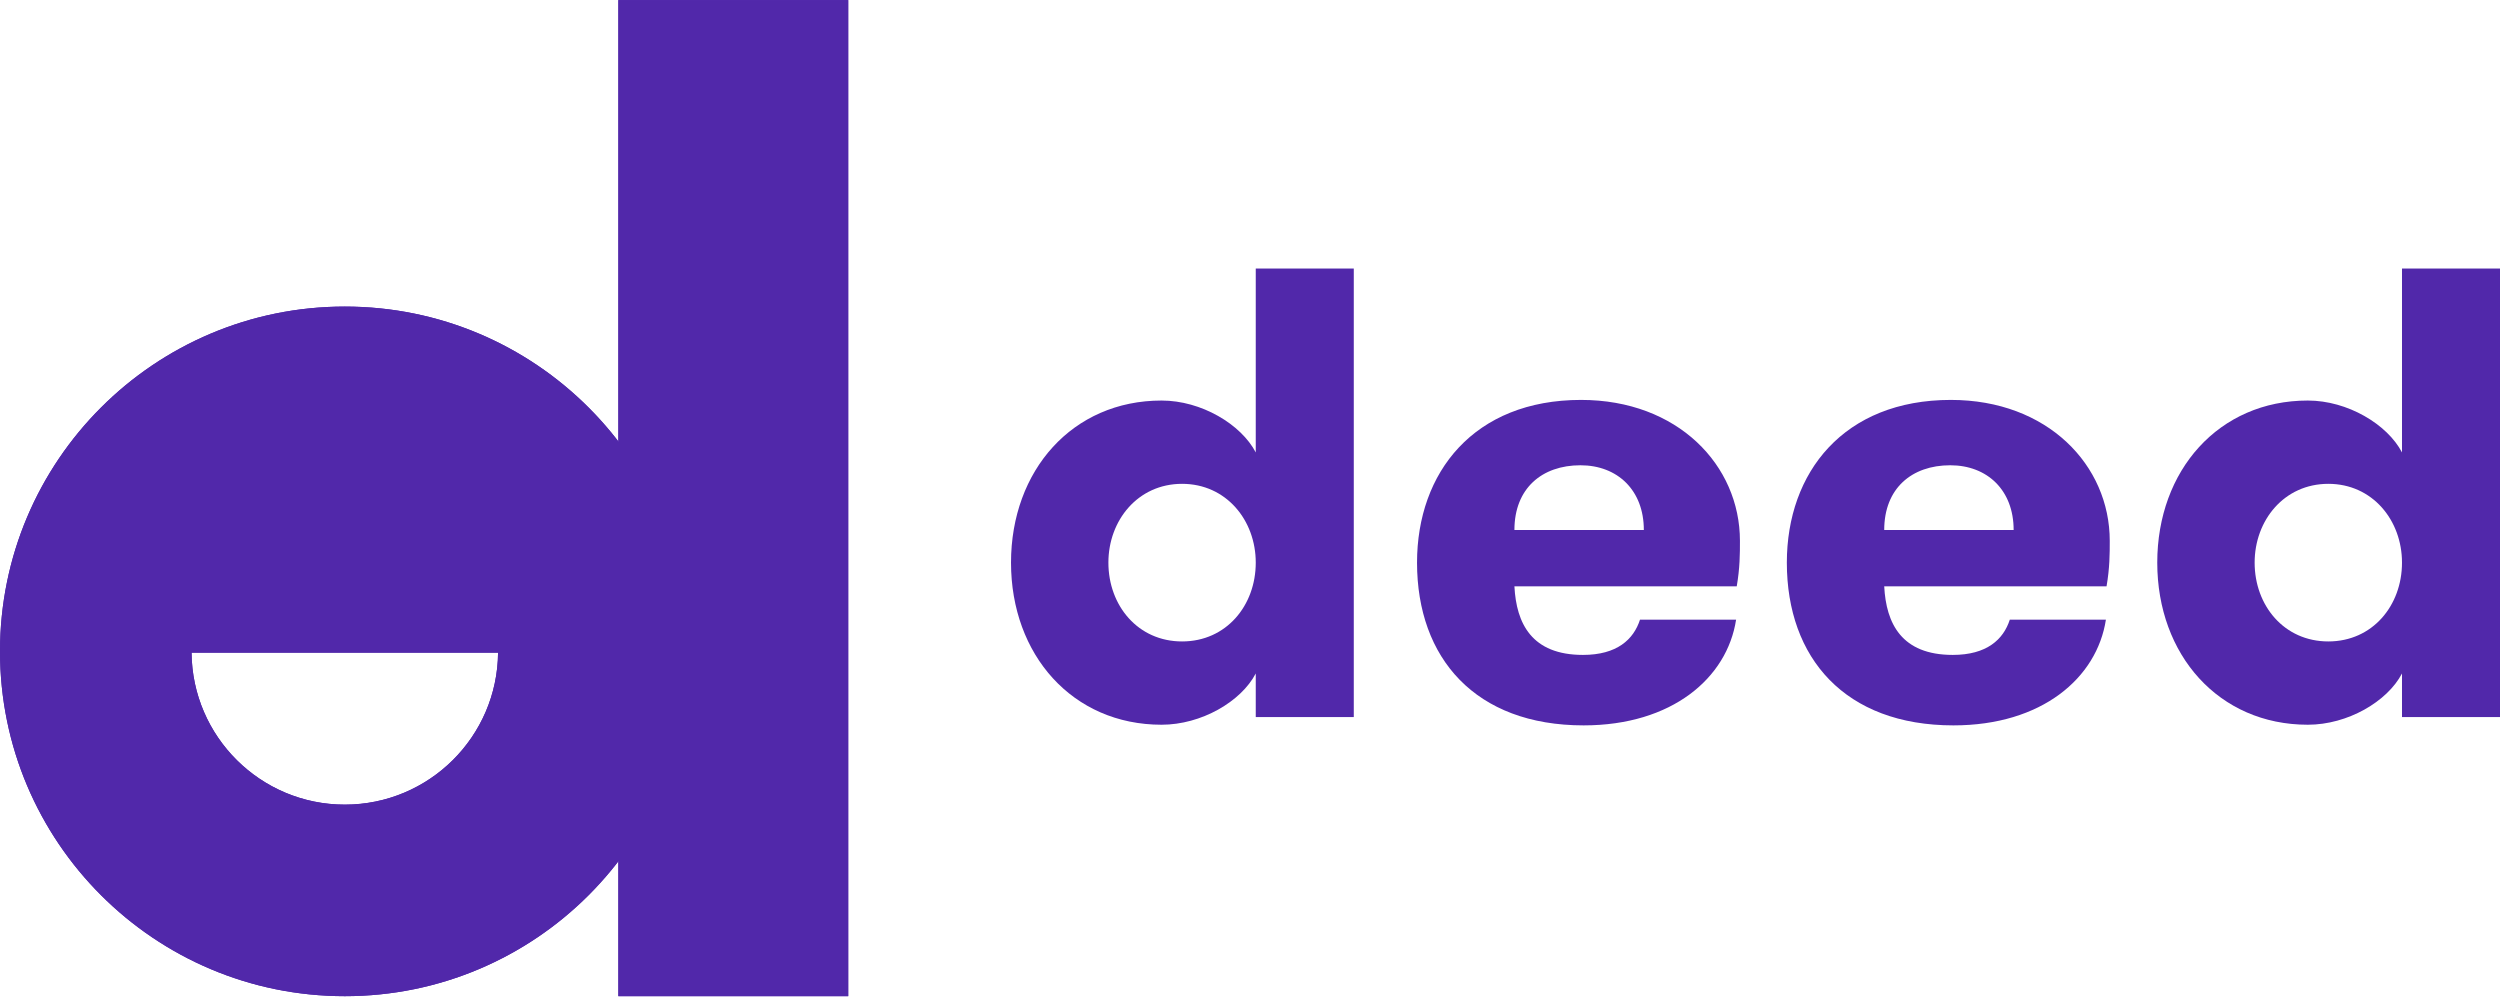
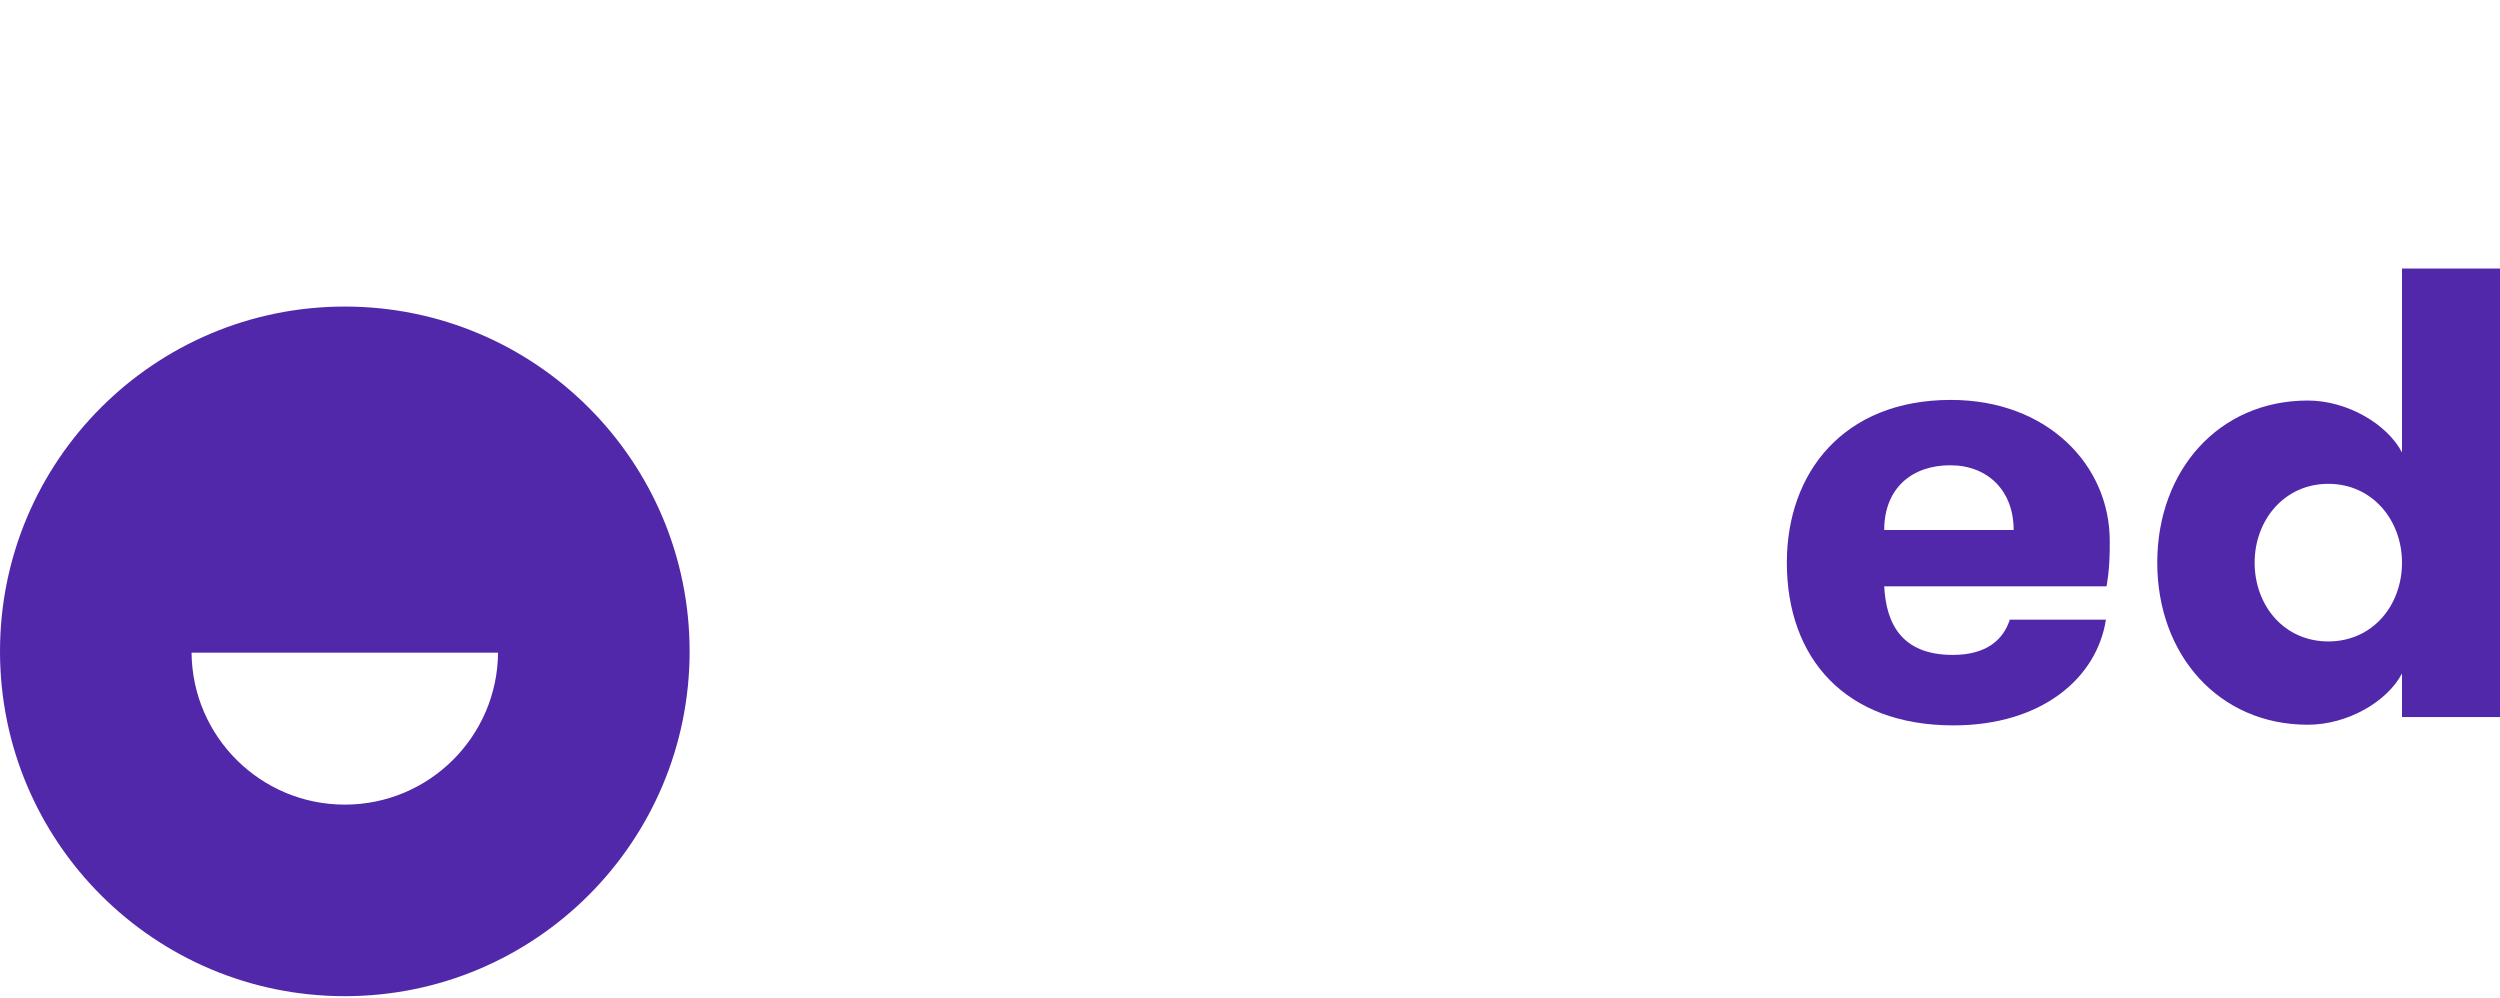
<svg xmlns="http://www.w3.org/2000/svg" width="288" height="115" viewBox="0 0 288 115" fill="none">
  <path d="M268.222 73.894C263.129 73.894 259.734 69.76 259.734 64.815C259.734 59.944 263.129 55.737 268.222 55.737C273.315 55.737 276.71 59.944 276.71 64.815C276.71 69.76 273.315 73.894 268.222 73.894ZM276.71 82.603H288.003V30.938H276.71V52.12C275.012 48.873 270.436 46.142 265.86 46.142C255.601 46.142 248.516 54.187 248.516 64.815C248.516 75.444 255.601 83.489 265.86 83.489C270.436 83.489 275.012 80.832 276.71 77.584V82.603Z" fill="#5128AA" />
  <path d="M242.674 67.548C243.043 65.408 243.043 63.784 243.043 62.308C243.043 53.599 235.884 46.07 224.739 46.07C212.413 46.07 205.844 54.41 205.844 64.817C205.844 75.815 212.56 83.564 225.034 83.564C235.219 83.564 241.567 78.103 242.6 71.386H231.529C230.791 73.674 228.872 75.446 224.96 75.446C219.056 75.446 217.284 71.829 217.062 67.548H242.674ZM224.665 53.599C228.946 53.599 231.972 56.477 231.972 61.053H217.062C217.062 56.256 220.236 53.599 224.665 53.599Z" fill="#5128AA" />
-   <path d="M200.072 67.548C200.441 65.408 200.441 63.784 200.441 62.308C200.441 53.599 193.282 46.07 182.137 46.07C169.811 46.07 163.242 54.41 163.242 64.817C163.242 75.815 169.959 83.564 182.432 83.564C192.618 83.564 198.965 78.103 199.998 71.386H188.927C188.189 73.674 186.27 75.446 182.358 75.446C176.454 75.446 174.682 71.829 174.461 67.548H200.072ZM182.063 53.599C186.344 53.599 189.37 56.477 189.37 61.053H174.461C174.461 56.256 177.635 53.599 182.063 53.599Z" fill="#5128AA" />
-   <path d="M136.175 73.894C131.083 73.894 127.687 69.76 127.687 64.815C127.687 59.944 131.083 55.737 136.175 55.737C141.268 55.737 144.663 59.944 144.663 64.815C144.663 69.76 141.268 73.894 136.175 73.894ZM144.663 82.603H155.956V30.938H144.663V52.12C142.966 48.873 138.389 46.142 133.814 46.142C123.554 46.142 116.469 54.187 116.469 64.815C116.469 75.444 123.554 83.489 133.814 83.489C138.389 83.489 142.966 80.832 144.663 77.584V82.603Z" fill="#5128AA" />
-   <path d="M97.716 0.008H71.234V114.76H97.716V0.008Z" fill="#5128AA" />
-   <path fill-rule="evenodd" clip-rule="evenodd" d="M39.722 114.76C61.66 114.76 79.444 96.976 79.444 75.038C79.444 53.1 61.66 35.316 39.722 35.316C17.784 35.316 0 53.1 0 75.038C0 96.976 17.784 114.76 39.722 114.76ZM39.722 92.692C30.021 92.692 22.147 84.867 22.068 75.184H57.376C57.297 84.867 49.423 92.692 39.722 92.692Z" fill="#5128AA" />
-   <path d="M97.716 0.008H71.234V114.76H97.716V0.008Z" fill="#5128AA" />
  <path fill-rule="evenodd" clip-rule="evenodd" d="M39.722 114.76C61.66 114.76 79.444 96.976 79.444 75.038C79.444 53.1 61.66 35.316 39.722 35.316C17.784 35.316 0 53.1 0 75.038C0 96.976 17.784 114.76 39.722 114.76ZM39.722 92.692C30.021 92.692 22.147 84.867 22.068 75.184H57.376C57.297 84.867 49.423 92.692 39.722 92.692Z" fill="#5128AA" />
</svg>